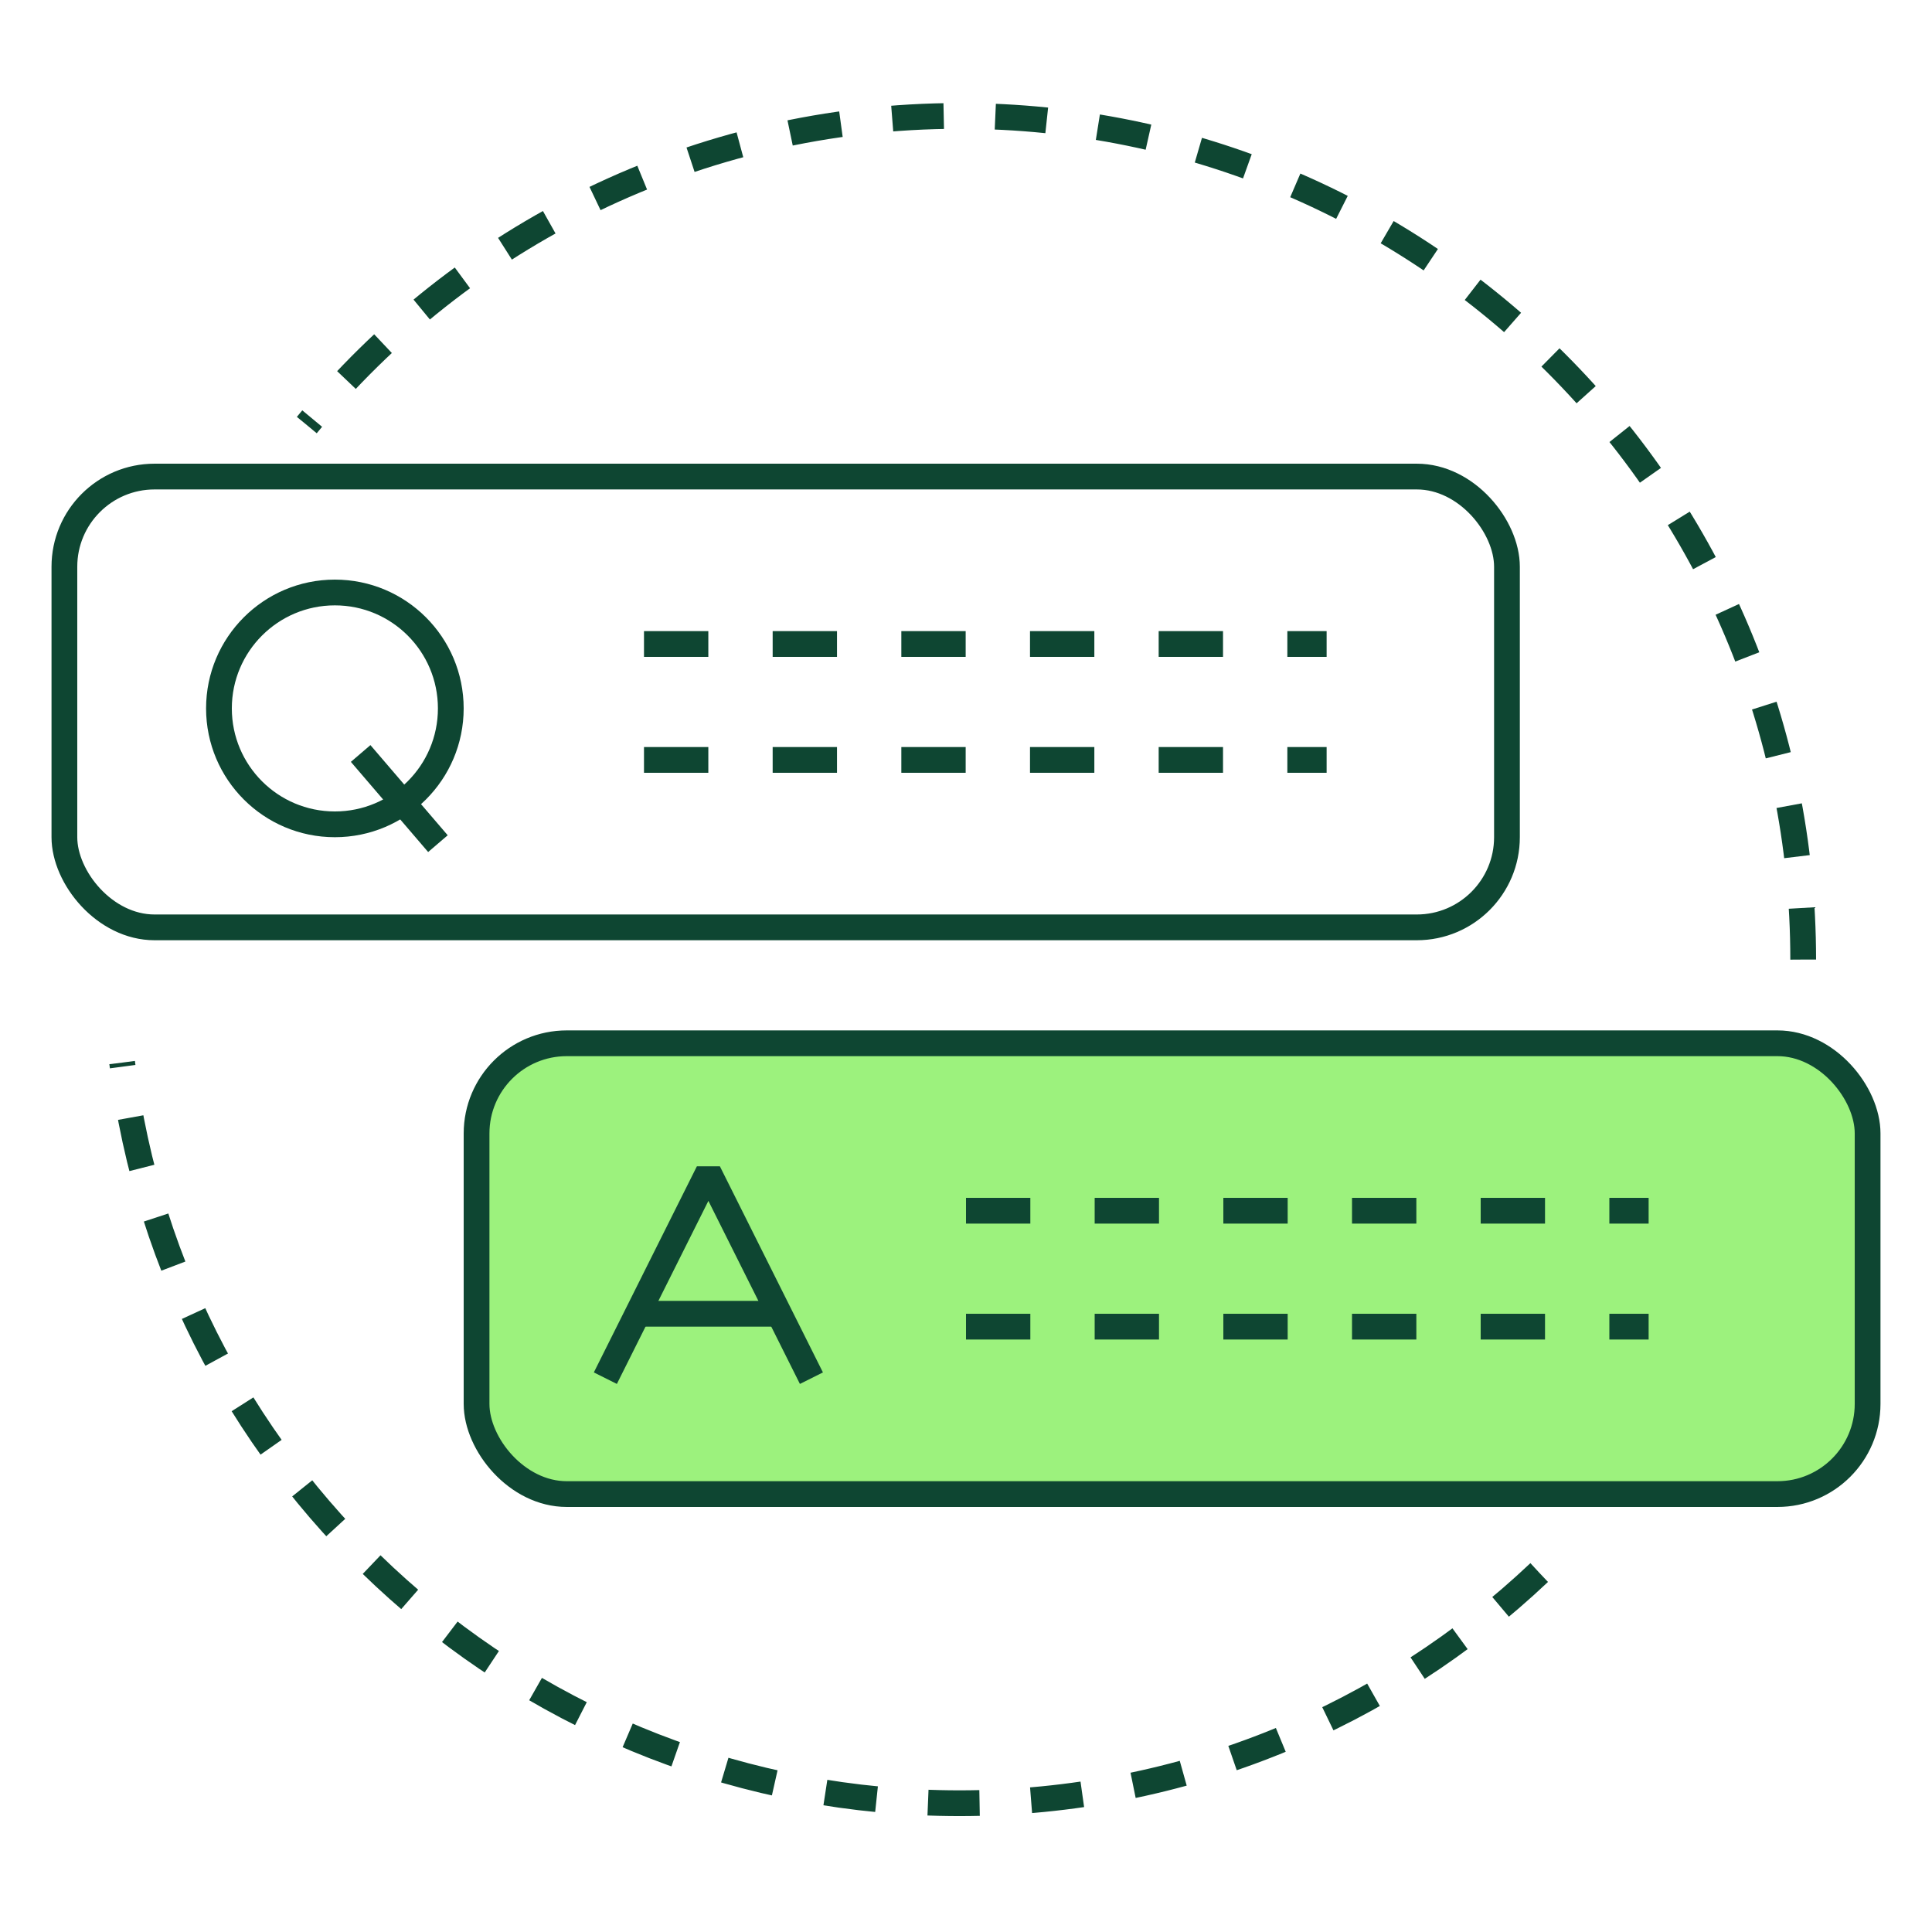
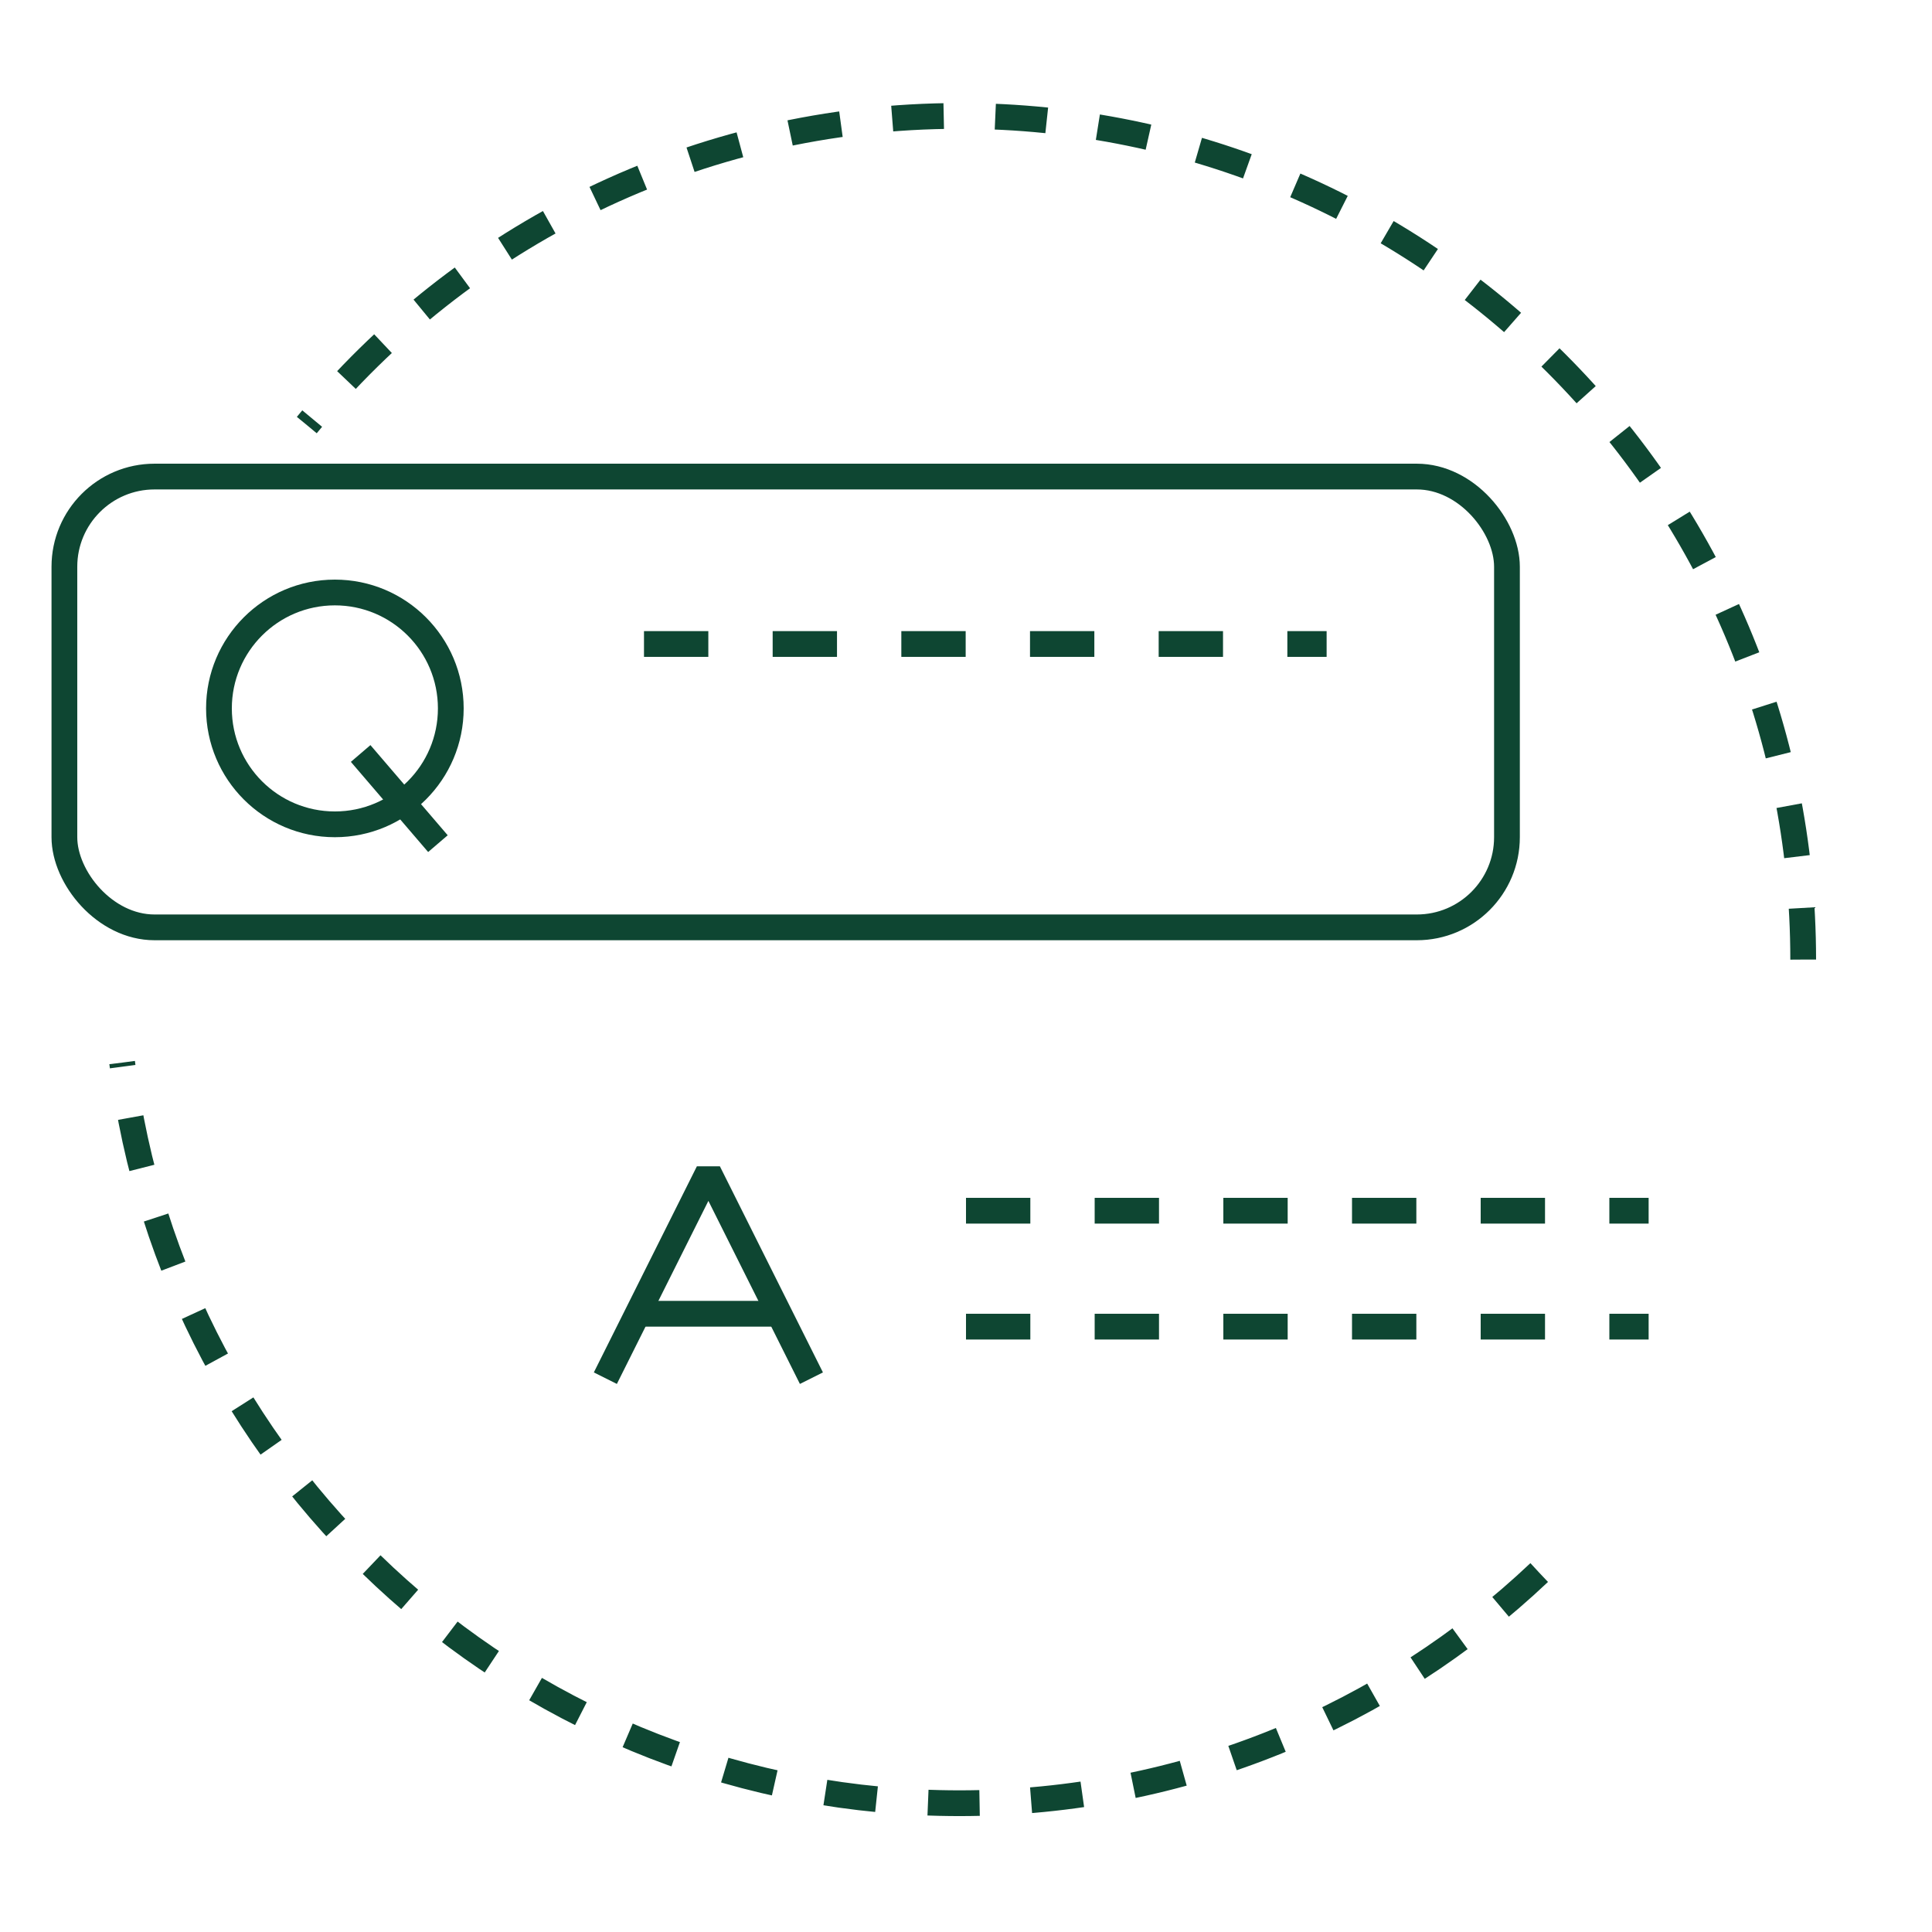
<svg xmlns="http://www.w3.org/2000/svg" fill="none" height="100" viewBox="0 0 100 100" width="100">
  <g stroke="#0e4632" stroke-width="1.333">
    <rect height="23.333" rx="4.667" width="74.667" x="3.333" y="24.667" />
    <circle cx="17.333" cy="36.667" r="6" />
    <path d="m18.667 39 4 4.667" />
    <path d="m33.333 33.333h35.333" stroke-dasharray="3.33 3.33" />
-     <path d="m33.333 39.333h35.333" stroke-dasharray="3.33 3.33" />
-     <rect fill="#9cf27d" height="23.333" rx="4.667" width="72" x="24.667" y="54" />
    <path d="m50 62.667h35.333" stroke-dasharray="3.33 3.33" />
    <path d="m50 68.667h35.333" stroke-dasharray="3.33 3.33" />
    <path d="m31.333 71.334 5.333-10.667 5.333 10.667" stroke-linejoin="bevel" />
    <path d="m33 68.001h7.333" stroke-linejoin="bevel" />
    <path d="m93.333 49.667c0-24.116-19.55-43.667-43.667-43.667-13.616 0-25.777 6.232-33.785 16m63.785 59.397c-7.823 7.399-18.382 11.937-30 11.937-22.311 0-40.714-16.733-43.344-38.333" stroke-dasharray="2.67 2.67" />
  </g>
</svg>